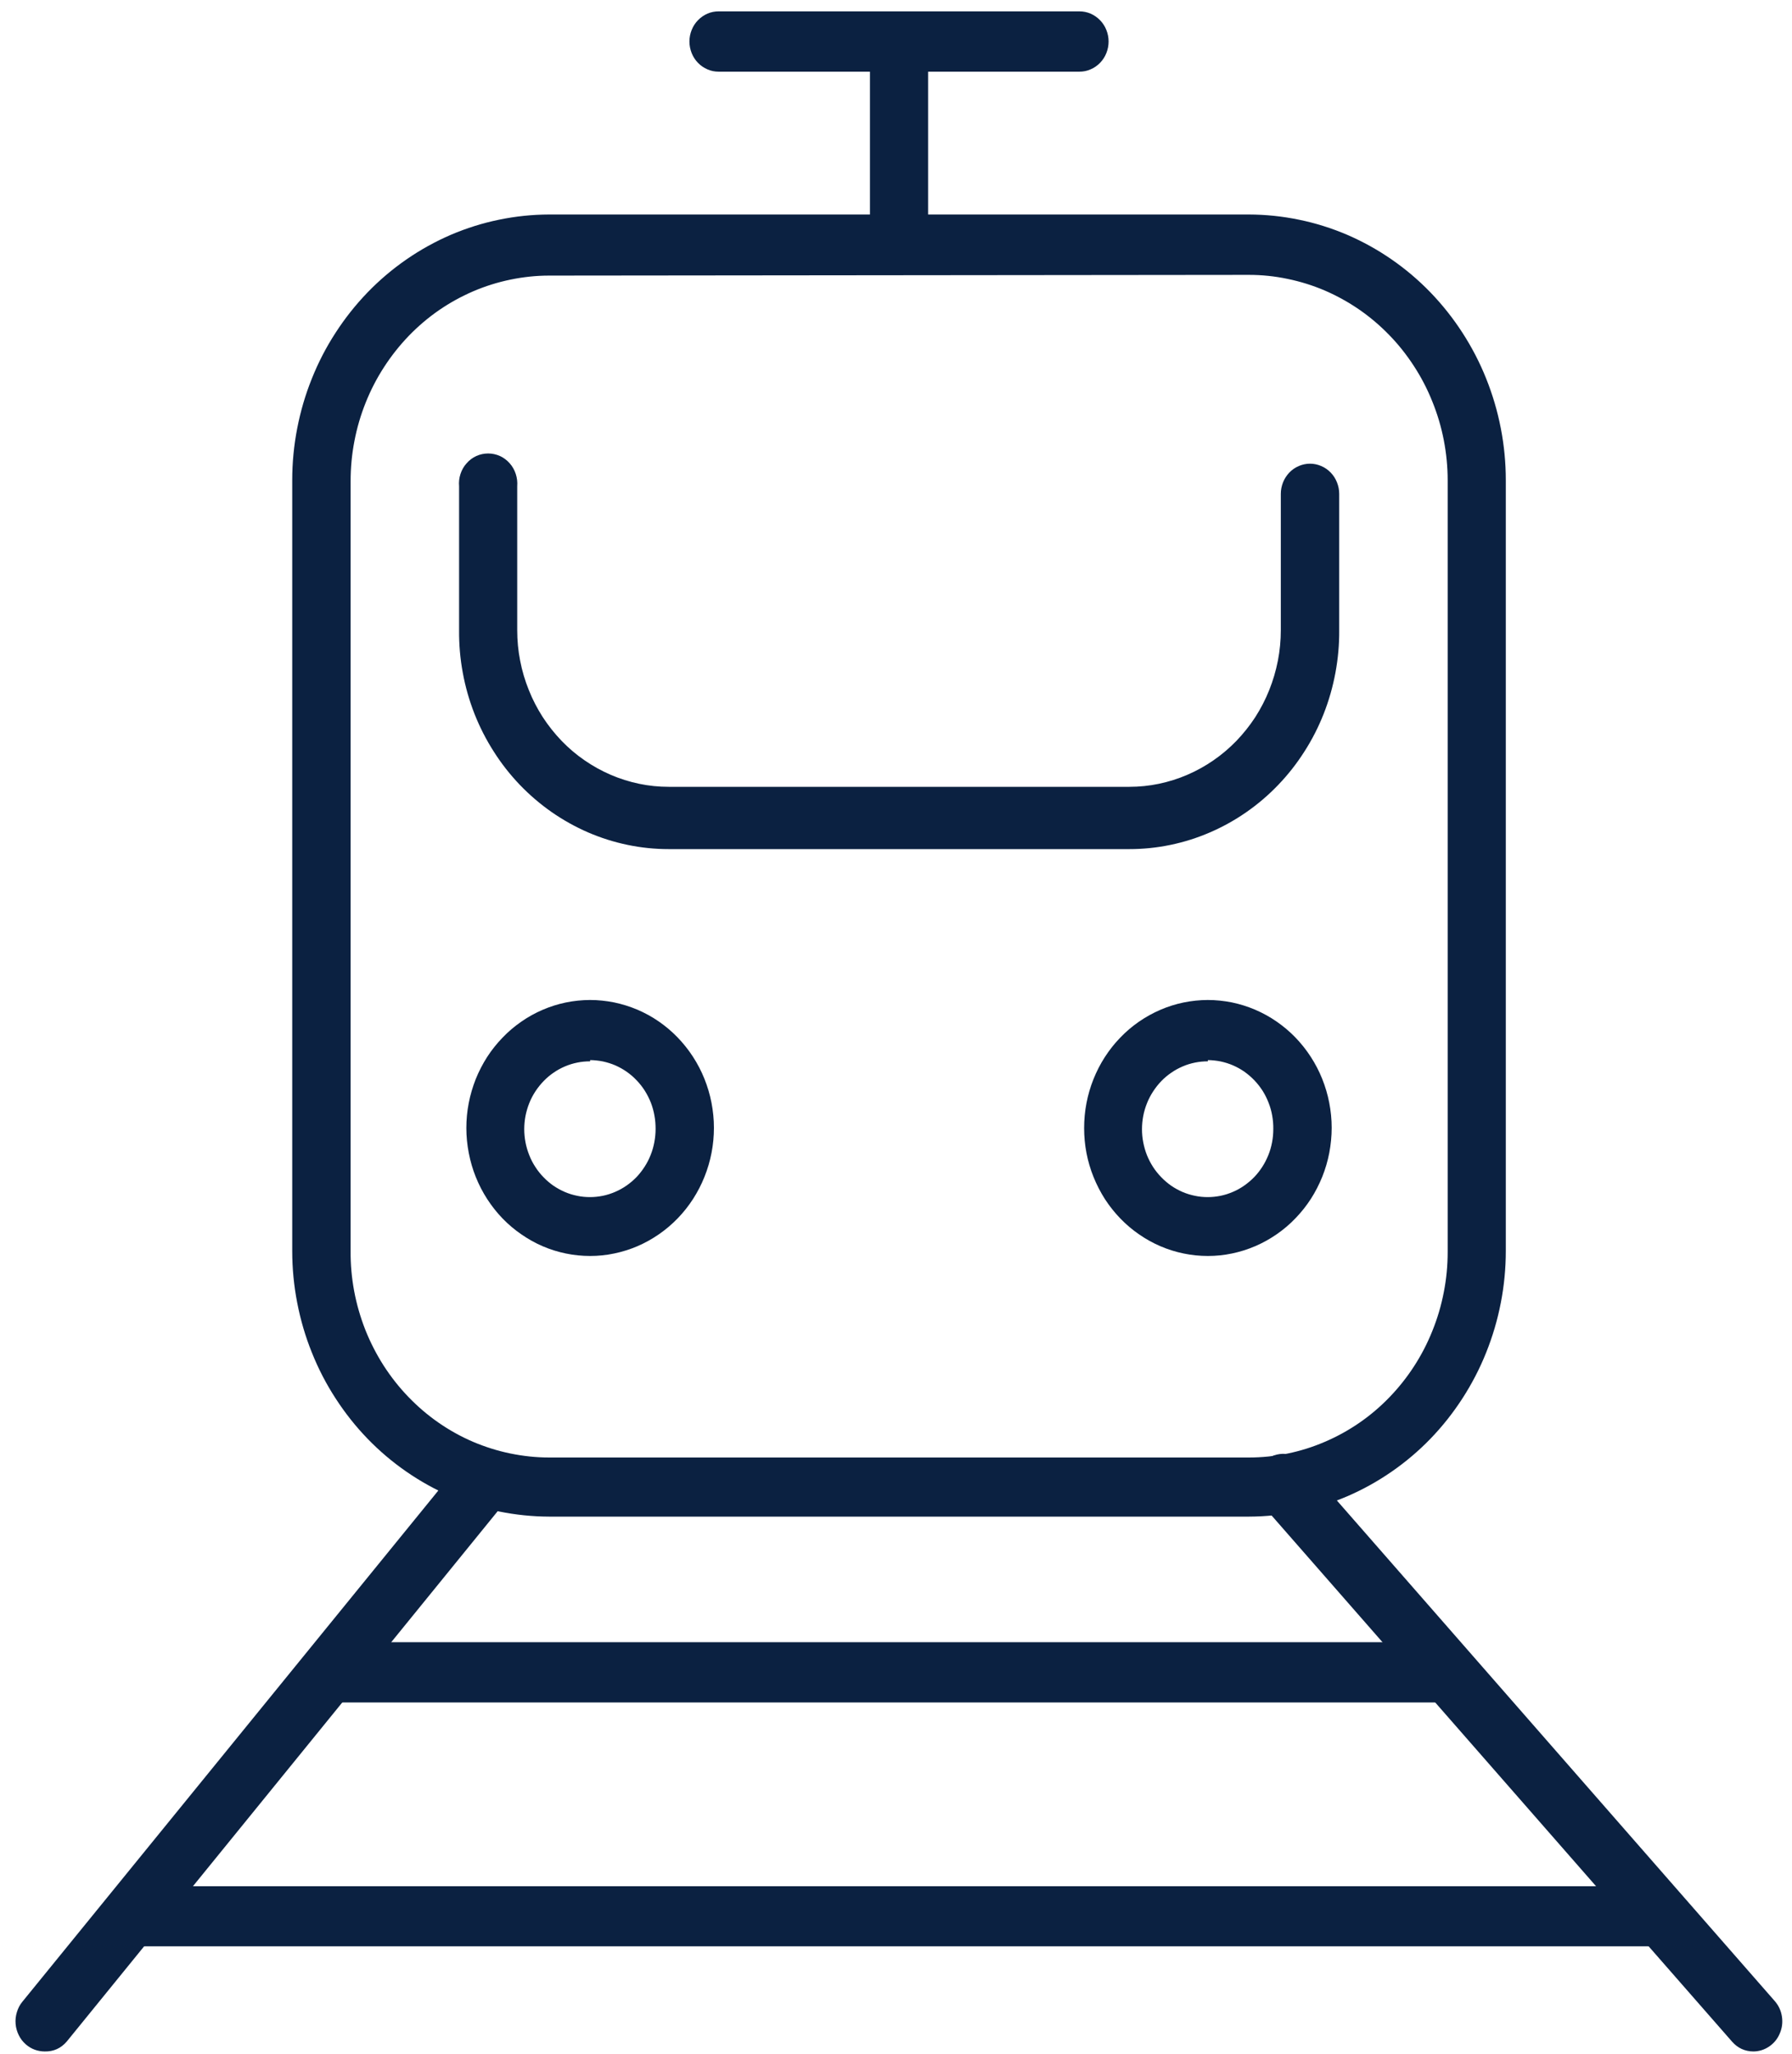
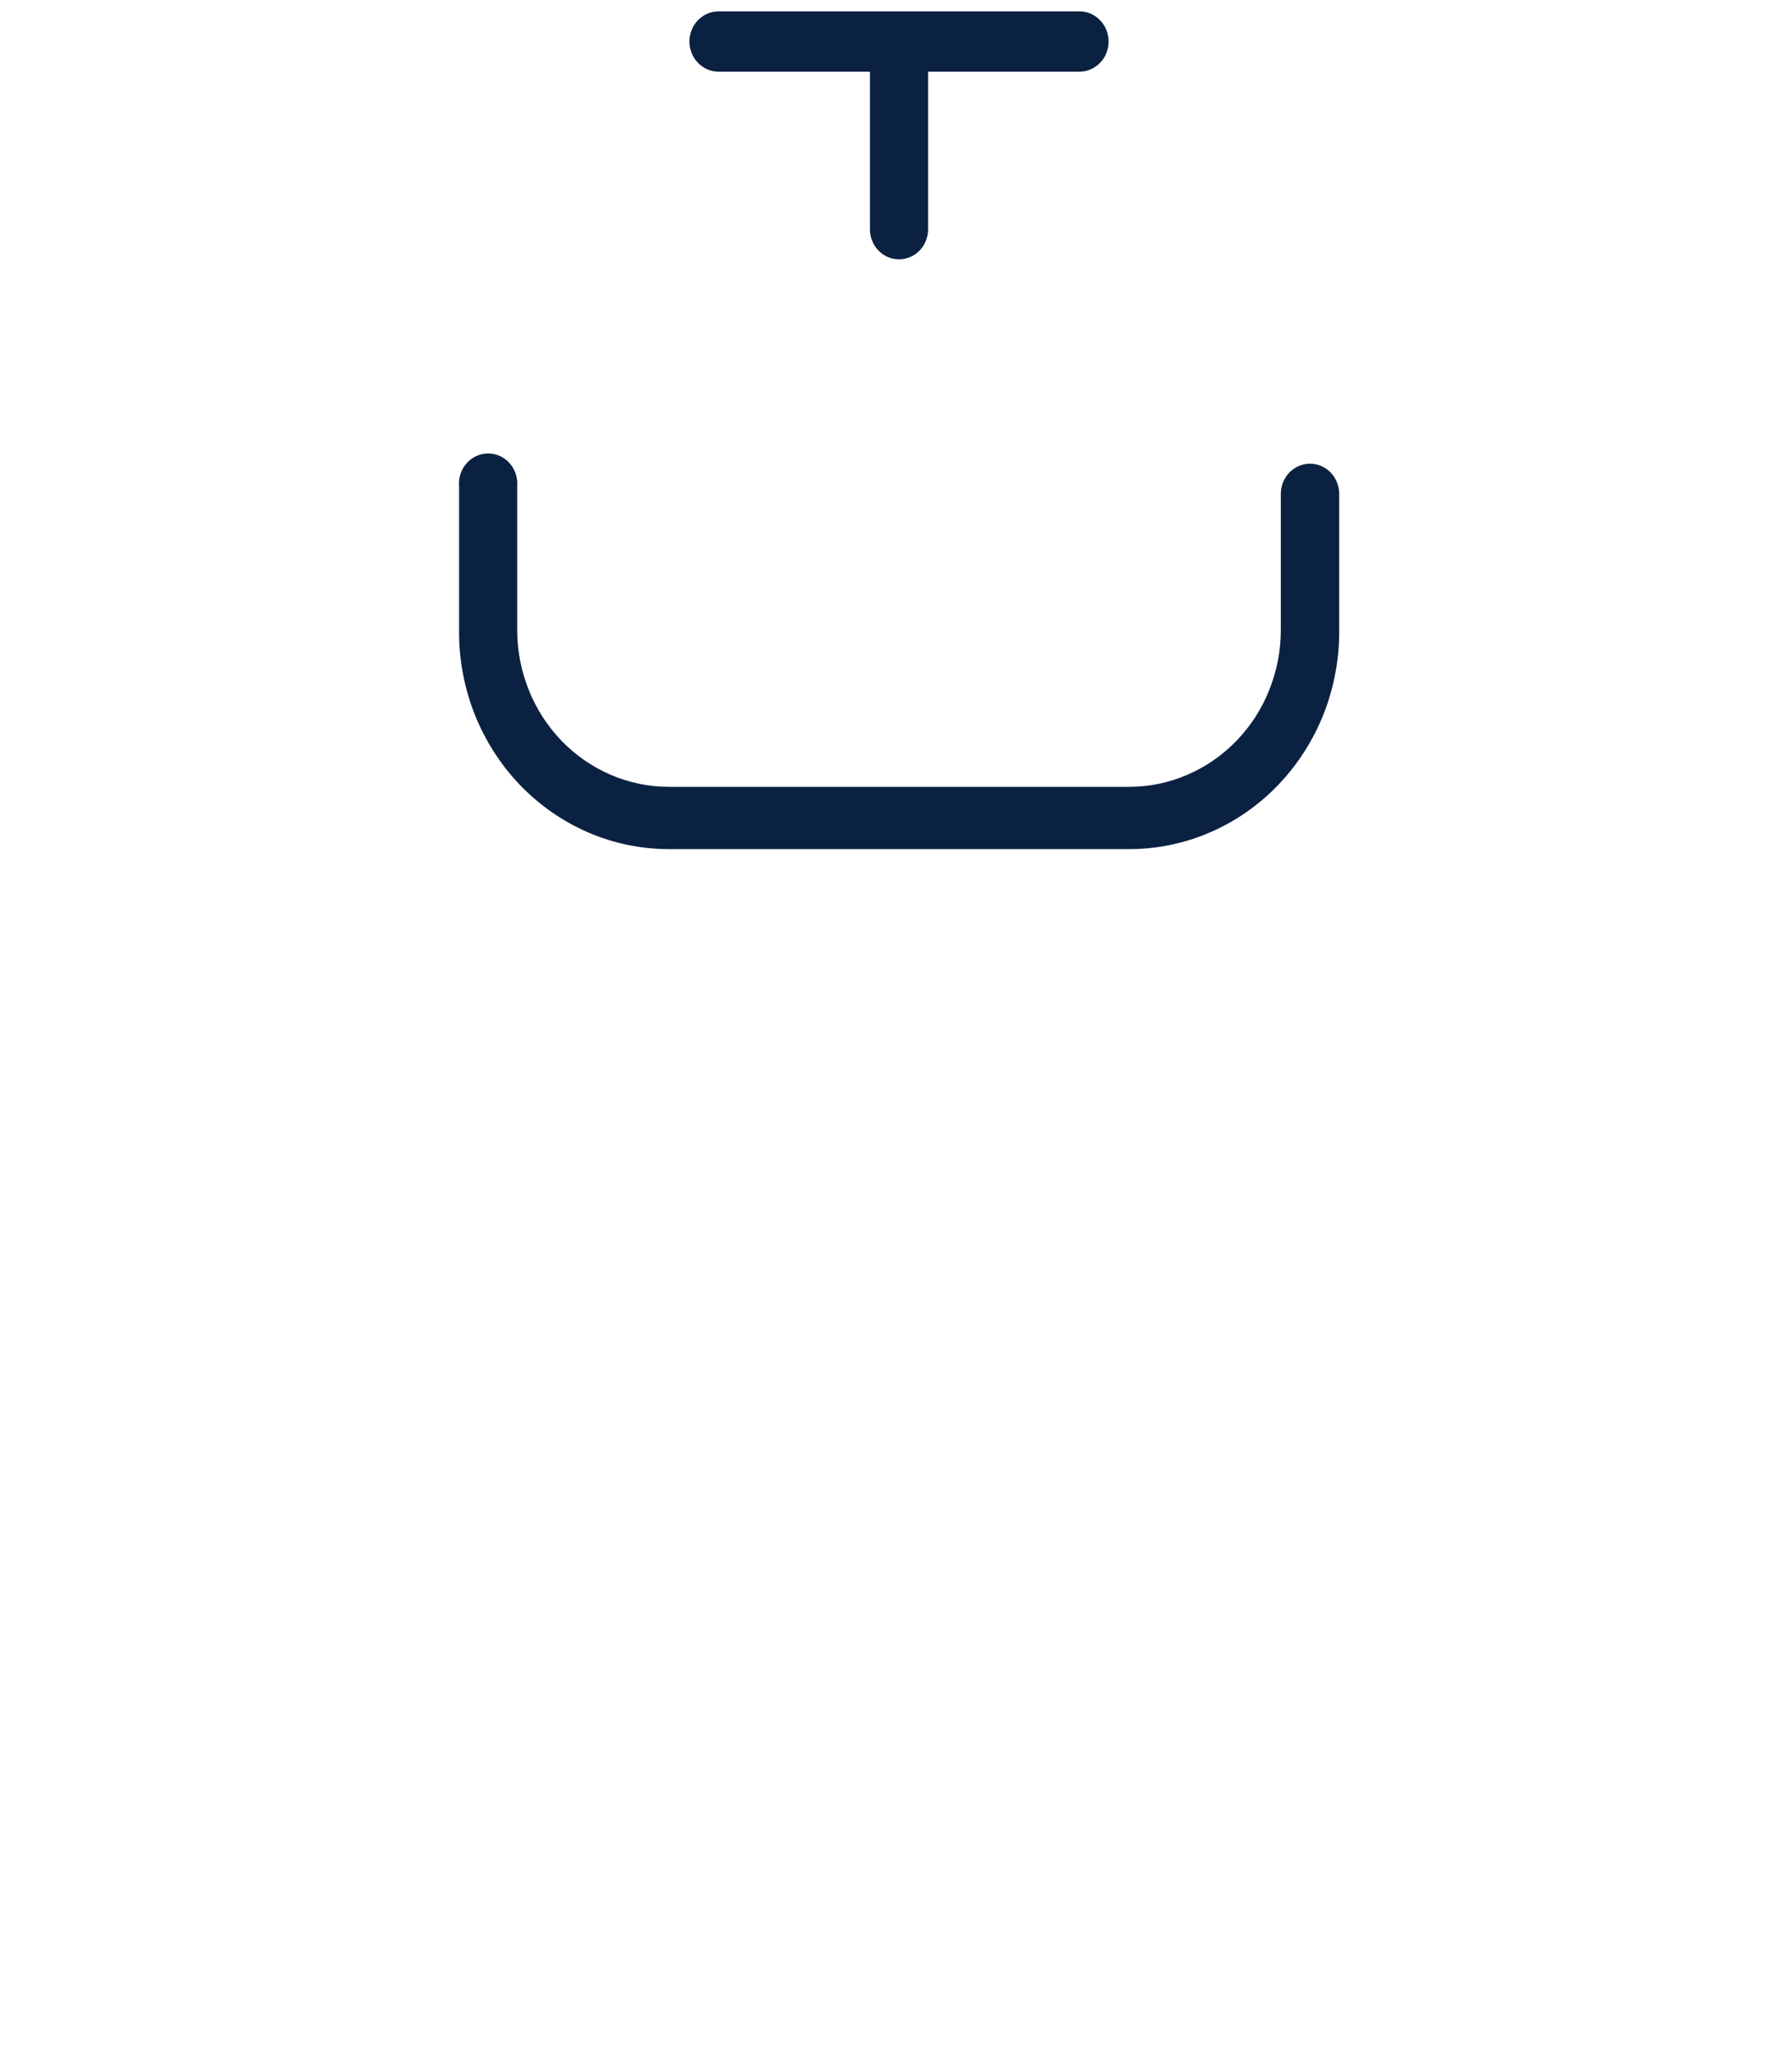
<svg xmlns="http://www.w3.org/2000/svg" width="96" height="110" viewBox="0 0 96 110" fill="none">
-   <path d="M31.615 67.272C31.181 67.272 30.747 67.229 30.32 67.141C29.894 67.053 29.48 66.926 29.078 66.753C28.675 66.58 28.296 66.368 27.934 66.117C27.572 65.87 27.234 65.584 26.926 65.267C26.619 64.949 26.346 64.603 26.103 64.229C25.861 63.855 25.656 63.459 25.489 63.043C25.322 62.63 25.199 62.199 25.113 61.758C25.028 61.316 24.983 60.872 24.983 60.423C24.983 59.971 25.024 59.527 25.11 59.085C25.195 58.644 25.322 58.217 25.485 57.8C25.653 57.384 25.858 56.989 26.097 56.614C26.339 56.24 26.616 55.894 26.923 55.577C27.23 55.255 27.565 54.973 27.927 54.722C28.285 54.472 28.668 54.26 29.071 54.087C29.474 53.914 29.887 53.783 30.314 53.695C30.74 53.607 31.171 53.564 31.608 53.561C32.041 53.561 32.472 53.607 32.898 53.691C33.325 53.78 33.742 53.91 34.145 54.08C34.548 54.253 34.93 54.461 35.292 54.712C35.654 54.962 35.989 55.245 36.296 55.562C36.603 55.88 36.88 56.226 37.122 56.6C37.365 56.974 37.57 57.366 37.737 57.783C37.904 58.199 38.031 58.627 38.116 59.068C38.201 59.509 38.246 59.954 38.246 60.406C38.246 60.854 38.205 61.302 38.119 61.743C38.034 62.185 37.908 62.615 37.74 63.032C37.576 63.445 37.371 63.84 37.129 64.218C36.887 64.592 36.614 64.938 36.306 65.256C35.995 65.577 35.661 65.86 35.299 66.11C34.937 66.361 34.554 66.573 34.155 66.746C33.752 66.919 33.336 67.049 32.909 67.138C32.482 67.229 32.052 67.272 31.615 67.272ZM31.615 56.847C31.382 56.847 31.154 56.868 30.928 56.914C30.7 56.96 30.481 57.027 30.266 57.119C30.051 57.211 29.849 57.32 29.655 57.455C29.463 57.585 29.286 57.737 29.122 57.906C28.958 58.076 28.811 58.259 28.681 58.457C28.552 58.655 28.442 58.863 28.354 59.085C28.265 59.308 28.2 59.534 28.152 59.767C28.108 60.003 28.084 60.24 28.084 60.48C28.084 60.716 28.108 60.956 28.152 61.189C28.197 61.422 28.265 61.652 28.354 61.874C28.439 62.093 28.548 62.305 28.678 62.502C28.804 62.7 28.951 62.884 29.115 63.053C29.279 63.223 29.456 63.374 29.648 63.509C29.842 63.639 30.044 63.752 30.259 63.844C30.471 63.936 30.693 64.003 30.918 64.049C31.147 64.098 31.375 64.119 31.608 64.119C31.837 64.119 32.065 64.095 32.294 64.049C32.519 64.003 32.741 63.932 32.953 63.84C33.168 63.749 33.37 63.636 33.564 63.502C33.755 63.367 33.933 63.219 34.097 63.05C34.257 62.88 34.404 62.693 34.531 62.495C34.66 62.294 34.77 62.086 34.855 61.864C34.944 61.645 35.009 61.415 35.053 61.182C35.097 60.946 35.121 60.709 35.121 60.469C35.121 60.229 35.104 59.993 35.06 59.756C35.019 59.52 34.954 59.29 34.869 59.064C34.78 58.842 34.674 58.63 34.548 58.429C34.421 58.228 34.275 58.041 34.111 57.871C33.95 57.698 33.773 57.546 33.578 57.409C33.387 57.274 33.182 57.161 32.97 57.066C32.755 56.974 32.533 56.904 32.304 56.854C32.079 56.809 31.847 56.784 31.615 56.78V56.847ZM64.709 67.272C64.272 67.272 63.841 67.229 63.415 67.141C62.988 67.053 62.575 66.926 62.172 66.753C61.769 66.58 61.386 66.368 61.024 66.117C60.662 65.87 60.328 65.584 60.02 65.267C59.713 64.949 59.437 64.603 59.194 64.229C58.955 63.855 58.75 63.459 58.583 63.043C58.416 62.63 58.289 62.199 58.204 61.758C58.119 61.316 58.078 60.872 58.078 60.423C58.078 59.971 58.119 59.527 58.204 59.085C58.289 58.644 58.412 58.217 58.58 57.8C58.747 57.384 58.948 56.989 59.191 56.614C59.433 56.24 59.706 55.894 60.014 55.577C60.321 55.255 60.656 54.973 61.017 54.722C61.38 54.472 61.762 54.26 62.165 54.087C62.564 53.914 62.981 53.783 63.408 53.695C63.835 53.607 64.265 53.564 64.698 53.561C65.135 53.561 65.566 53.607 65.993 53.691C66.419 53.78 66.836 53.91 67.236 54.08C67.638 54.253 68.021 54.461 68.383 54.712C68.745 54.962 69.083 55.245 69.39 55.562C69.697 55.88 69.974 56.226 70.216 56.6C70.459 56.974 70.664 57.366 70.831 57.783C70.998 58.199 71.125 58.627 71.21 59.068C71.295 59.509 71.34 59.954 71.34 60.406C71.34 60.854 71.295 61.302 71.213 61.743C71.128 62.185 71.002 62.615 70.835 63.032C70.667 63.445 70.466 63.84 70.223 64.218C69.981 64.592 69.704 64.938 69.397 65.256C69.09 65.577 68.755 65.86 68.393 66.11C68.031 66.361 67.649 66.573 67.246 66.746C66.843 66.919 66.43 67.049 66.003 67.138C65.576 67.229 65.142 67.272 64.709 67.272ZM64.709 56.847C64.477 56.847 64.248 56.868 64.019 56.914C63.794 56.96 63.572 57.027 63.36 57.119C63.145 57.211 62.943 57.32 62.749 57.455C62.557 57.585 62.377 57.737 62.213 57.906C62.049 58.076 61.905 58.259 61.776 58.457C61.646 58.655 61.537 58.863 61.448 59.085C61.359 59.308 61.291 59.534 61.246 59.767C61.202 60.003 61.178 60.24 61.178 60.48C61.178 60.716 61.199 60.956 61.246 61.189C61.291 61.422 61.356 61.652 61.444 61.874C61.533 62.093 61.642 62.305 61.769 62.502C61.898 62.7 62.045 62.884 62.209 63.053C62.373 63.223 62.551 63.374 62.742 63.509C62.933 63.639 63.138 63.752 63.35 63.844C63.565 63.936 63.787 64.003 64.012 64.049C64.241 64.098 64.47 64.119 64.698 64.119C64.931 64.119 65.159 64.095 65.388 64.049C65.614 64.003 65.832 63.932 66.047 63.84C66.262 63.749 66.464 63.636 66.655 63.502C66.846 63.367 67.024 63.219 67.188 63.05C67.352 62.88 67.498 62.693 67.625 62.495C67.754 62.294 67.86 62.086 67.949 61.864C68.038 61.645 68.103 61.415 68.147 61.182C68.192 60.946 68.212 60.709 68.212 60.469C68.216 60.229 68.195 59.993 68.154 59.756C68.113 59.52 68.048 59.29 67.959 59.064C67.874 58.842 67.768 58.63 67.642 58.429C67.512 58.228 67.369 58.041 67.205 57.871C67.041 57.698 66.863 57.546 66.672 57.409C66.481 57.274 66.276 57.161 66.061 57.066C65.849 56.974 65.627 56.904 65.398 56.854C65.17 56.809 64.941 56.784 64.709 56.78V56.847ZM2.393 109.88C2.014 109.876 1.675 109.753 1.385 109.502C1.225 109.361 1.098 109.199 1.006 109.008C0.911 108.817 0.853 108.616 0.836 108.401C0.818 108.189 0.842 107.977 0.904 107.776C0.965 107.571 1.061 107.384 1.194 107.222L24.594 78.469C24.727 78.317 24.888 78.194 25.069 78.106C25.25 78.014 25.441 77.961 25.642 77.947C25.844 77.936 26.038 77.961 26.23 78.024C26.421 78.088 26.595 78.187 26.749 78.321C26.902 78.455 27.029 78.614 27.124 78.797C27.22 78.981 27.278 79.175 27.299 79.383C27.322 79.588 27.305 79.793 27.251 79.994C27.2 80.192 27.111 80.375 26.988 80.541L3.577 109.347C3.263 109.714 2.867 109.89 2.393 109.88ZM93.931 109.88C93.473 109.876 93.091 109.7 92.783 109.347L67.683 80.672C67.522 80.517 67.399 80.337 67.311 80.128C67.225 79.92 67.181 79.705 67.184 79.479C67.184 79.253 67.229 79.034 67.317 78.829C67.406 78.621 67.533 78.441 67.697 78.289C67.857 78.137 68.041 78.024 68.25 77.954C68.458 77.883 68.673 77.855 68.888 77.876C69.107 77.897 69.312 77.964 69.503 78.074C69.694 78.183 69.858 78.328 69.991 78.508L95.078 107.183C95.283 107.419 95.413 107.695 95.46 108.009C95.508 108.323 95.471 108.627 95.344 108.92C95.221 109.213 95.027 109.446 94.771 109.619C94.511 109.792 94.228 109.88 93.917 109.88H93.931Z" fill="#0B2141" />
-   <path d="M77.414 91.188H18.062C17.854 91.188 17.656 91.149 17.465 91.068C17.273 90.983 17.103 90.867 16.956 90.715C16.809 90.563 16.696 90.39 16.618 90.192C16.539 89.995 16.498 89.787 16.498 89.575C16.498 89.359 16.539 89.155 16.618 88.953C16.696 88.756 16.809 88.583 16.956 88.431C17.103 88.279 17.273 88.163 17.465 88.081C17.656 87.997 17.854 87.958 18.062 87.958H77.414C77.623 87.958 77.824 87.997 78.015 88.081C78.207 88.163 78.374 88.279 78.521 88.431C78.668 88.583 78.78 88.756 78.859 88.953C78.941 89.155 78.978 89.359 78.978 89.575C78.978 89.787 78.941 89.995 78.859 90.192C78.78 90.39 78.668 90.563 78.521 90.715C78.374 90.867 78.207 90.983 78.015 91.068C77.824 91.149 77.623 91.188 77.414 91.188ZM88.461 104.249H7.17C6.975 104.232 6.791 104.179 6.616 104.087C6.442 103.999 6.289 103.879 6.155 103.73C6.026 103.582 5.923 103.413 5.852 103.226C5.783 103.035 5.746 102.841 5.746 102.64C5.746 102.438 5.783 102.244 5.852 102.054C5.923 101.866 6.026 101.697 6.155 101.549C6.289 101.4 6.442 101.28 6.616 101.192C6.791 101.1 6.975 101.047 7.17 101.03H88.461C88.679 101.009 88.891 101.037 89.099 101.107C89.307 101.182 89.492 101.295 89.656 101.446C89.816 101.598 89.942 101.778 90.031 101.986C90.12 102.195 90.165 102.414 90.165 102.64C90.165 102.865 90.12 103.084 90.031 103.293C89.942 103.497 89.816 103.681 89.656 103.833C89.492 103.985 89.307 104.097 89.099 104.172C88.891 104.242 88.679 104.27 88.461 104.249ZM66.901 81.233H29.422C28.518 81.23 27.623 81.138 26.735 80.958C25.851 80.774 24.99 80.502 24.154 80.146C23.321 79.786 22.528 79.348 21.777 78.829C21.026 78.31 20.329 77.721 19.691 77.061C19.052 76.4 18.482 75.68 17.98 74.904C17.475 74.127 17.051 73.308 16.706 72.443C16.358 71.582 16.099 70.692 15.921 69.774C15.744 68.86 15.655 67.935 15.655 67V25.722C15.655 24.79 15.744 23.862 15.921 22.948C16.099 22.03 16.358 21.14 16.706 20.279C17.051 19.414 17.475 18.595 17.98 17.819C18.482 17.042 19.052 16.325 19.691 15.662C20.329 15.002 21.026 14.412 21.777 13.893C22.528 13.374 23.321 12.936 24.154 12.576C24.99 12.22 25.851 11.948 26.735 11.768C27.623 11.584 28.518 11.492 29.422 11.489H66.901C67.806 11.492 68.7 11.584 69.588 11.768C70.473 11.948 71.333 12.22 72.17 12.576C73.003 12.936 73.795 13.374 74.546 13.893C75.297 14.412 75.994 15.002 76.632 15.662C77.271 16.325 77.841 17.042 78.343 17.819C78.845 18.595 79.272 19.414 79.617 20.279C79.962 21.14 80.225 22.03 80.402 22.948C80.58 23.862 80.668 24.79 80.668 25.722V67C80.668 67.935 80.58 68.86 80.402 69.774C80.225 70.692 79.962 71.582 79.617 72.443C79.272 73.308 78.845 74.127 78.343 74.904C77.841 75.68 77.271 76.4 76.632 77.061C75.994 77.721 75.297 78.31 74.546 78.829C73.795 79.348 73.003 79.786 72.17 80.146C71.333 80.502 70.473 80.774 69.588 80.958C68.7 81.138 67.806 81.23 66.901 81.233ZM29.422 14.761C28.723 14.761 28.033 14.835 27.346 14.977C26.66 15.118 25.998 15.326 25.352 15.602C24.707 15.88 24.092 16.219 23.512 16.618C22.931 17.021 22.395 17.476 21.9 17.988C21.408 18.5 20.968 19.054 20.579 19.654C20.189 20.254 19.862 20.886 19.595 21.553C19.326 22.221 19.124 22.909 18.988 23.618C18.851 24.324 18.783 25.041 18.783 25.761V67C18.776 67.723 18.841 68.444 18.974 69.157C19.107 69.866 19.308 70.558 19.571 71.229C19.838 71.9 20.166 72.538 20.551 73.142C20.941 73.746 21.381 74.307 21.876 74.819C22.371 75.334 22.907 75.793 23.491 76.199C24.072 76.602 24.686 76.944 25.335 77.223C25.984 77.498 26.65 77.71 27.34 77.851C28.026 77.992 28.719 78.067 29.422 78.067H66.901C67.601 78.067 68.294 77.996 68.977 77.855C69.663 77.714 70.329 77.505 70.975 77.226C71.62 76.951 72.234 76.612 72.815 76.213C73.399 75.811 73.935 75.356 74.43 74.844C74.925 74.332 75.366 73.778 75.755 73.177C76.144 72.577 76.472 71.942 76.738 71.275C77.008 70.608 77.21 69.919 77.346 69.213C77.486 68.504 77.554 67.787 77.554 67.063V25.722C77.554 25.002 77.483 24.286 77.346 23.576C77.21 22.87 77.005 22.182 76.735 21.515C76.469 20.847 76.141 20.215 75.751 19.615C75.362 19.015 74.922 18.457 74.427 17.949C73.931 17.437 73.395 16.982 72.812 16.579C72.231 16.18 71.62 15.842 70.975 15.563C70.329 15.287 69.663 15.079 68.977 14.938C68.291 14.793 67.601 14.723 66.901 14.723L29.422 14.761Z" fill="#0B2141" />
  <path d="M60.499 45.48H35.825C35.084 45.48 34.35 45.406 33.622 45.254C32.895 45.103 32.188 44.88 31.502 44.584C30.819 44.287 30.167 43.923 29.552 43.496C28.938 43.066 28.367 42.579 27.845 42.035C27.326 41.491 26.858 40.898 26.452 40.256C26.042 39.617 25.697 38.939 25.417 38.23C25.14 37.52 24.929 36.786 24.792 36.034C24.652 35.278 24.587 34.519 24.594 33.75V26.047C24.574 25.821 24.598 25.602 24.669 25.387C24.738 25.172 24.847 24.981 24.997 24.815C25.144 24.646 25.318 24.515 25.52 24.423C25.721 24.335 25.929 24.289 26.151 24.289C26.37 24.289 26.578 24.335 26.779 24.423C26.981 24.515 27.155 24.646 27.305 24.815C27.452 24.981 27.561 25.172 27.63 25.387C27.701 25.602 27.725 25.821 27.708 26.047V33.75C27.708 34.304 27.759 34.848 27.865 35.388C27.968 35.928 28.125 36.454 28.33 36.962C28.531 37.471 28.784 37.954 29.078 38.413C29.375 38.868 29.713 39.292 30.088 39.684C30.464 40.072 30.874 40.422 31.317 40.725C31.761 41.032 32.229 41.29 32.721 41.502C33.213 41.714 33.721 41.873 34.244 41.982C34.766 42.091 35.292 42.144 35.825 42.144H60.499C61.031 42.144 61.557 42.091 62.08 41.982C62.602 41.873 63.111 41.714 63.602 41.502C64.094 41.29 64.562 41.032 65.006 40.725C65.446 40.422 65.859 40.072 66.235 39.684C66.611 39.292 66.949 38.868 67.246 38.413C67.539 37.954 67.792 37.471 67.994 36.962C68.198 36.454 68.352 35.928 68.458 35.388C68.564 34.848 68.615 34.304 68.615 33.75V26.453C68.615 26.238 68.656 26.033 68.734 25.835C68.813 25.638 68.929 25.461 69.073 25.309C69.219 25.158 69.39 25.041 69.581 24.96C69.773 24.879 69.971 24.836 70.179 24.836C70.387 24.836 70.585 24.879 70.776 24.96C70.968 25.041 71.138 25.158 71.285 25.309C71.432 25.461 71.545 25.638 71.623 25.835C71.702 26.033 71.743 26.238 71.743 26.453V33.75C71.75 34.519 71.681 35.278 71.541 36.034C71.401 36.786 71.193 37.52 70.913 38.23C70.633 38.943 70.288 39.617 69.878 40.256C69.469 40.898 69.004 41.491 68.482 42.035C67.959 42.582 67.389 43.069 66.775 43.496C66.156 43.927 65.508 44.287 64.821 44.584C64.138 44.88 63.432 45.103 62.704 45.254C61.974 45.406 61.239 45.48 60.499 45.48ZM48.169 13.889C47.96 13.889 47.762 13.851 47.571 13.77C47.38 13.688 47.209 13.575 47.062 13.424C46.915 13.272 46.803 13.099 46.724 12.901C46.646 12.703 46.605 12.499 46.605 12.287V2.876C46.622 2.674 46.673 2.484 46.762 2.304C46.847 2.124 46.963 1.965 47.107 1.827C47.25 1.693 47.414 1.587 47.595 1.513C47.779 1.442 47.967 1.404 48.162 1.404C48.356 1.404 48.544 1.442 48.728 1.513C48.91 1.587 49.073 1.693 49.217 1.827C49.36 1.965 49.476 2.124 49.562 2.304C49.65 2.484 49.702 2.674 49.719 2.876V12.287C49.719 12.499 49.678 12.703 49.599 12.898C49.521 13.095 49.411 13.268 49.265 13.42C49.118 13.568 48.95 13.685 48.763 13.766C48.571 13.847 48.373 13.889 48.169 13.889Z" fill="#0B2141" />
  <path d="M57.825 3.839H38.498C38.29 3.839 38.092 3.801 37.901 3.716C37.71 3.635 37.539 3.518 37.392 3.366C37.245 3.215 37.133 3.042 37.054 2.844C36.975 2.643 36.934 2.438 36.934 2.223C36.934 2.011 36.975 1.803 37.054 1.605C37.133 1.407 37.245 1.234 37.392 1.082C37.539 0.931 37.71 0.814 37.901 0.729C38.092 0.648 38.29 0.609 38.498 0.609H57.825C58.033 0.609 58.231 0.648 58.422 0.729C58.614 0.814 58.784 0.931 58.931 1.082C59.078 1.234 59.191 1.407 59.269 1.605C59.348 1.803 59.389 2.011 59.389 2.223C59.389 2.438 59.348 2.643 59.269 2.844C59.191 3.042 59.078 3.215 58.931 3.366C58.784 3.518 58.614 3.635 58.422 3.716C58.231 3.801 58.033 3.839 57.825 3.839Z" fill="#0B2141" />
</svg>